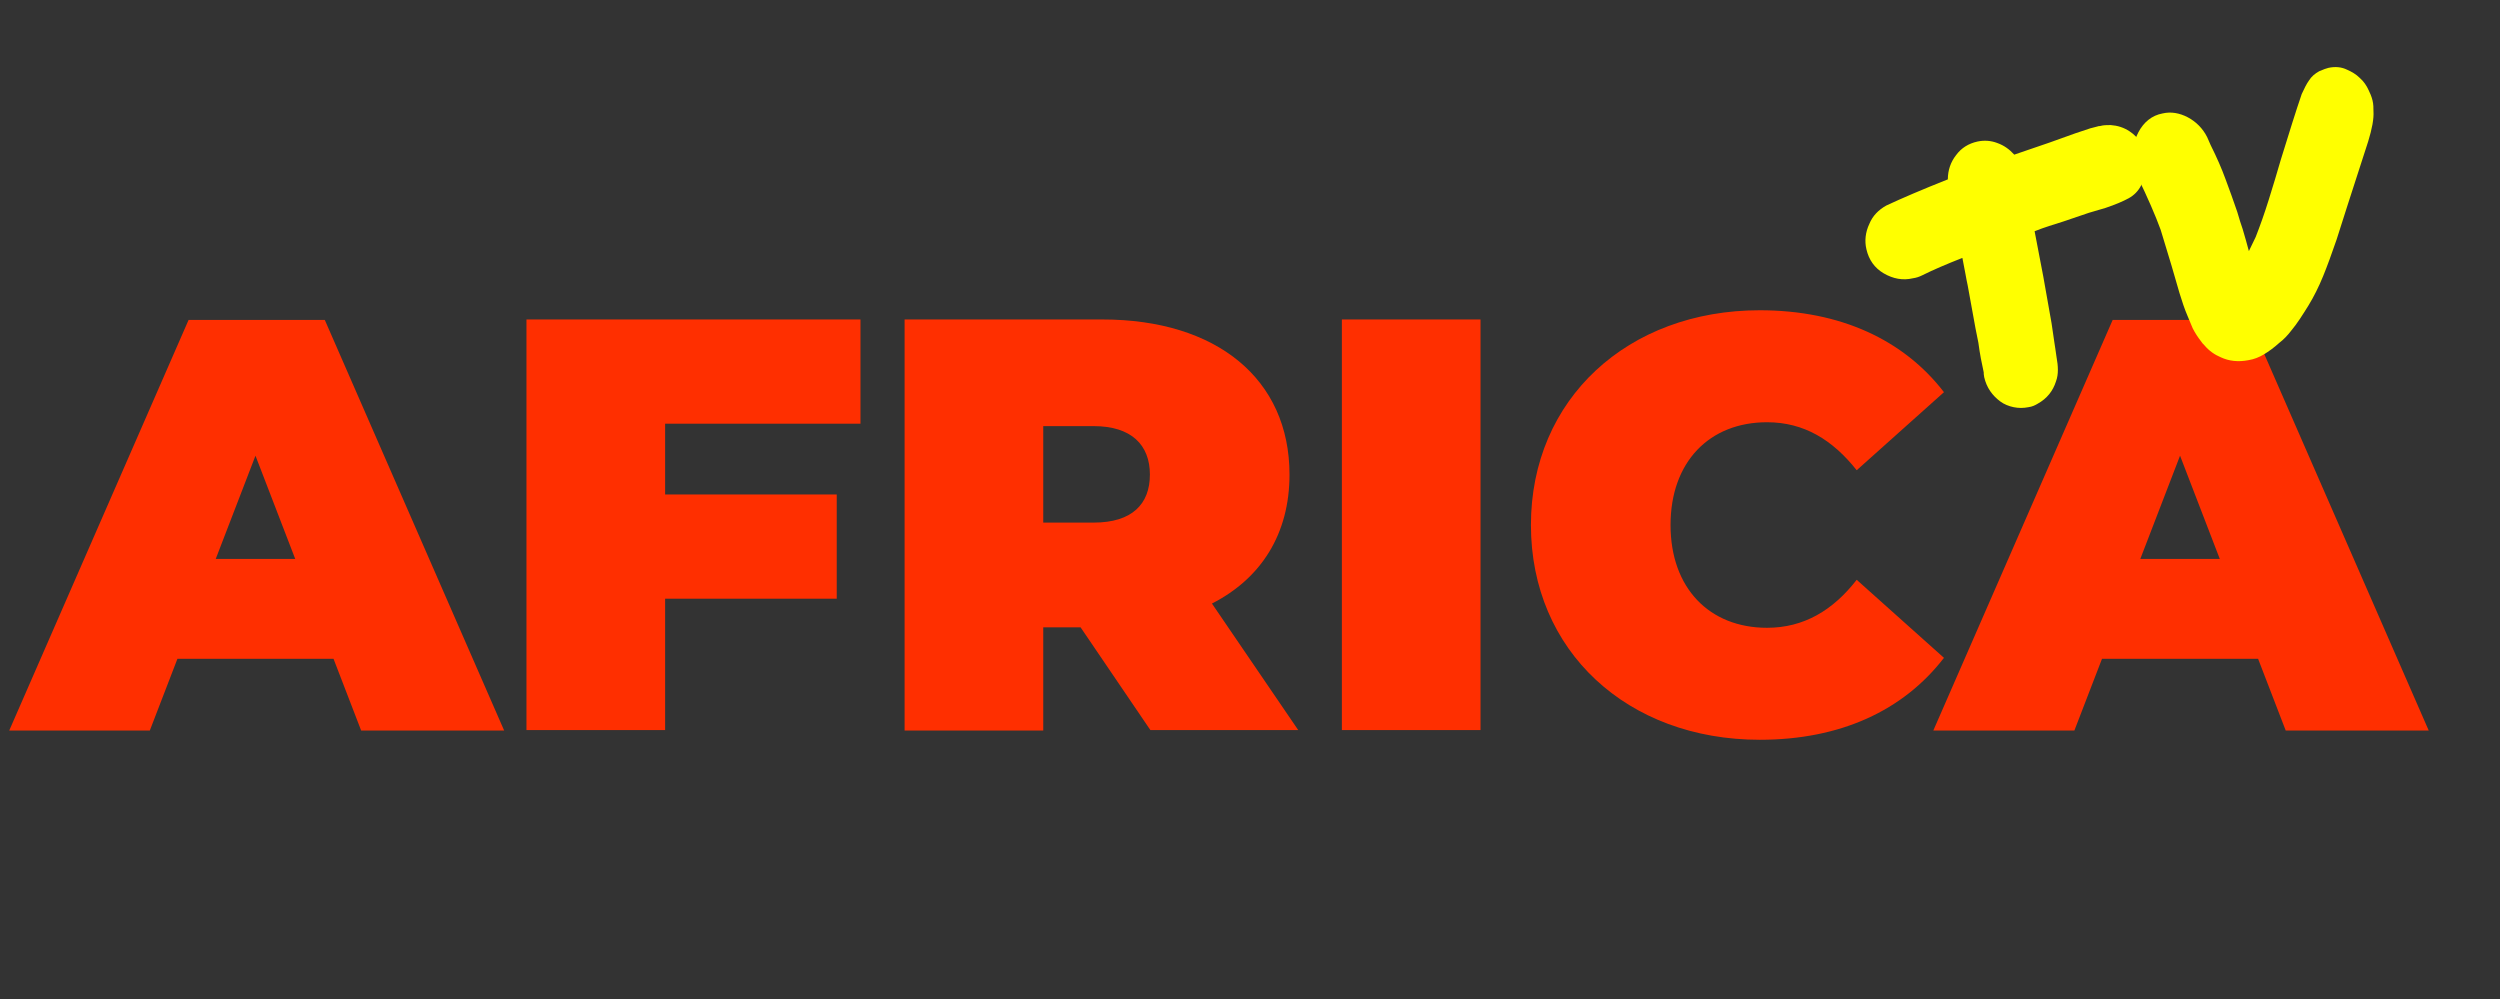
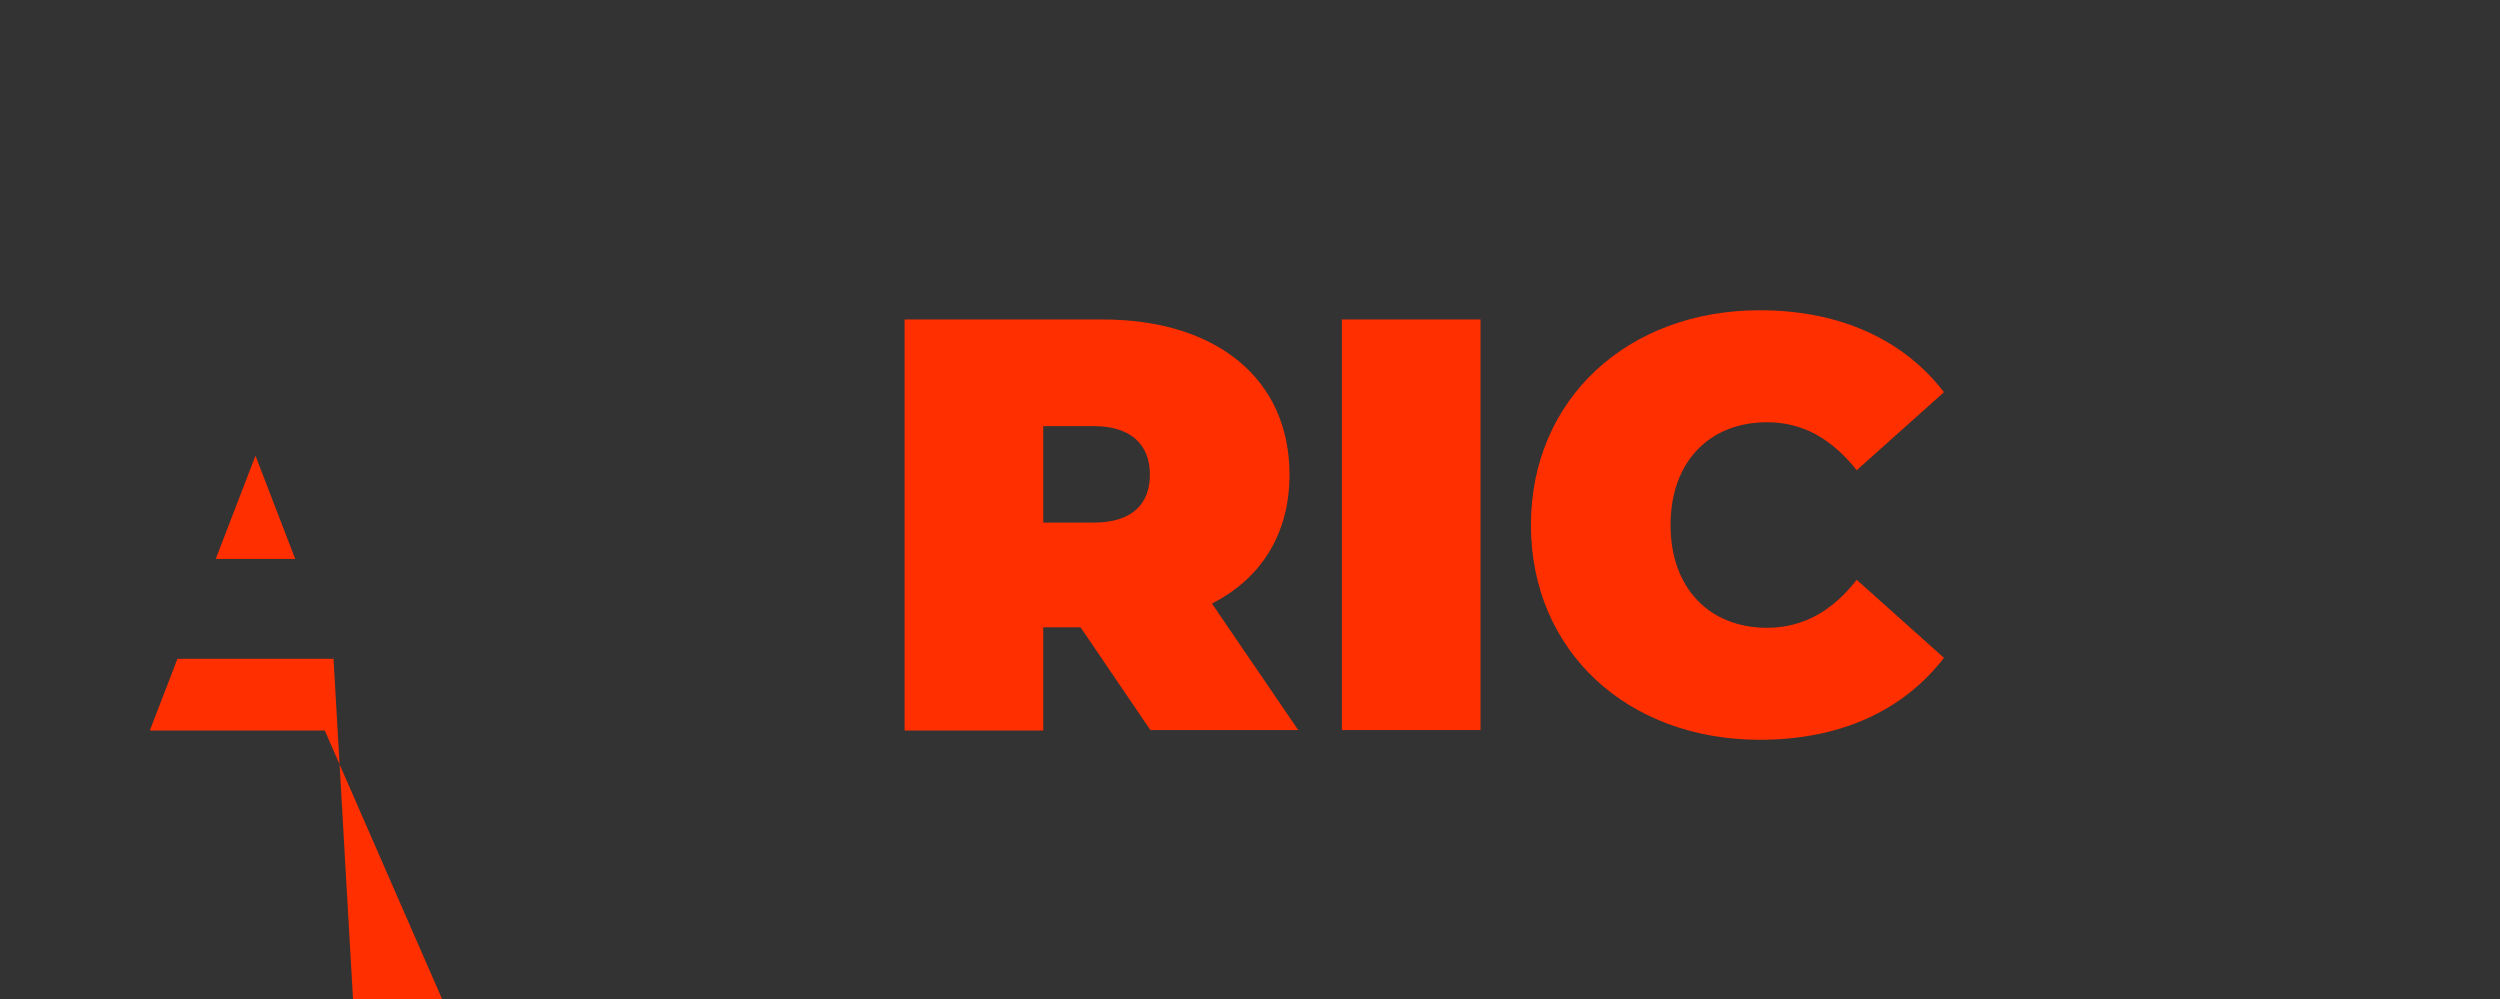
<svg xmlns="http://www.w3.org/2000/svg" version="1.1" id="Layer_1" x="0px" y="0px" viewBox="0 0 515.7 206.1" style="enable-background:new 0 0 515.7 206.1;" xml:space="preserve">
  <rect x="0" y="0" width="515.7" height="206.1" fill="#333333" stroke="none" />
  <style type="text/css">
	.st0{fill:#FF2F00;}
	.st1{fill:#FFFF00;}
</style>
  <title>logo</title>
  <g>
-     <path class="st0" d="M68.8,135.9H36.6l-5.7,14.8H1.9l37-84.7H67l37,84.7H74.5L68.8,135.9z M60.9,115.3L52.7,94l-8.2,21.3H60.9z" />
-     <path class="st0" d="M137.2,87.5V102h35.4v21.5h-35.4v27.1h-28.6V65.9h68.9v21.5H137.2z" />
+     <path class="st0" d="M68.8,135.9H36.6l-5.7,14.8H1.9H67l37,84.7H74.5L68.8,135.9z M60.9,115.3L52.7,94l-8.2,21.3H60.9z" />
    <path class="st0" d="M222.9,129.4h-7.7v21.3h-28.6V65.9h40.8c23.6,0,38.6,12.3,38.6,32c0,12.2-5.8,21.4-16,26.6l17.8,26.1h-30.5   L222.9,129.4z M225.6,87.9h-10.4v19.9h10.4c7.9,0,11.6-3.8,11.6-9.9S233.4,87.9,225.6,87.9z" />
    <path class="st0" d="M276.8,65.9h28.6v84.7h-28.6V65.9z" />
    <path class="st0" d="M315.8,108.3c0-26,20-44.3,47.2-44.3c16.6,0,29.7,6.1,38,16.9L383,97c-5-6.3-10.9-9.9-18.5-9.9   c-11.9,0-19.9,8.2-19.9,21.2c0,13,8,21.2,19.9,21.2c7.6,0,13.6-3.6,18.5-9.9l18,16.1c-8.4,10.9-21.4,16.9-38,16.9   C335.7,152.6,315.8,134.3,315.8,108.3z" />
-     <path class="st0" d="M465.8,135.9h-32.2l-5.7,14.8h-29.1l37-84.7H464l37,84.7h-29.5L465.8,135.9z M457.9,115.3L449.7,94l-8.2,21.3   H457.9z" />
  </g>
  <g>
-     <path class="st1" d="M401.8,37c0-1.9,0.6-3.6,1.7-5c1.1-1.5,2.6-2.4,4.4-2.8c1.4-0.3,2.8-0.2,4.1,0.3c1.4,0.5,2.5,1.3,3.5,2.4   l7.3-2.5l5.3-1.9c1.2-0.4,2.1-0.7,2.7-0.9c0.5-0.2,1.2-0.3,2.2-0.6l0.2,0c0.7-0.2,1.4-0.2,2.1-0.2l0.1,0c1.4,0.1,2.7,0.5,3.9,1.3   c0.9,0.6,1.6,1.3,2.2,2.2c0.6,0.9,1,1.8,1.2,2.8c0.3,1.4,0.2,2.8-0.2,4.2l-0.8,1.9c-0.6,1.2-1.5,2.1-2.6,2.7   c-1.1,0.6-2.7,1.3-4.8,2l-3.4,1l-5.3,1.8c-1.9,0.6-3.9,1.2-5.9,2l1.8,9.4l1.7,9.6l0.6,4.1c0.1,0.5,0.2,1.4,0.4,2.7   c0.2,1.1,0.3,2,0.3,2.8c0,0.8-0.1,1.6-0.4,2.4c-0.6,1.9-1.8,3.5-3.8,4.6c-0.5,0.3-1.1,0.6-1.9,0.7c-1,0.2-2,0.2-3,0   c-1-0.2-2-0.6-2.8-1.2c-1.6-1.2-2.8-2.8-3.3-5c-0.1-0.5-0.1-0.8-0.1-1c-0.4-1.8-0.8-3.8-1.1-6.1l-0.6-3l-1.6-8.8   c-0.3-1.3-0.6-3.3-1.1-5.7c-3.3,1.3-6.1,2.5-8.3,3.6c-0.6,0.3-1.2,0.5-1.9,0.6c-2.1,0.5-4.1,0.1-6-1c-1.9-1.1-3.1-2.8-3.6-5   c-0.4-1.7-0.2-3.5,0.6-5.2c0.7-1.7,1.9-2.9,3.5-3.8C392.3,40.9,396.5,39.1,401.8,37z" />
-     <path class="st1" d="M480.3,14c1.4-0.3,2.7-0.2,3.9,0.4c0.9,0.4,1.8,0.9,2.6,1.7c0.8,0.7,1.4,1.6,1.8,2.5c0.3,0.6,0.6,1.3,0.8,2.1   c0.2,0.8,0.2,1.6,0.2,2.3c0.1,1.5-0.3,3.6-1.1,6.2l-4.3,13.3l-2.2,6.9c-1,2.9-1.9,5.4-2.8,7.6c-0.9,2.2-1.9,4.2-3,6   c-1.3,2.1-2.4,3.8-3.4,5c-0.9,1.2-1.8,2.1-2.6,2.7c-1.1,1-2.2,1.8-3.2,2.4c-1,0.6-2,1-3.2,1.2c-2.1,0.4-4,0.2-5.7-0.6   c-1.2-0.5-2.4-1.3-3.4-2.5c-0.3-0.3-0.5-0.5-0.6-0.7c-0.7-0.9-1.3-1.8-1.8-2.8l-1-2.4c-0.7-1.6-1.2-3.2-1.7-4.8   c-0.9-3.2-2.2-7.6-3.9-13.1c-1.1-3-2.7-6.7-4.8-11c-0.3-0.7-0.6-1.5-0.7-2.3c-0.5-2.4-0.2-4.7,0.9-6.8c1.1-2.1,2.8-3.5,5-3.9   c1.7-0.4,3.5-0.1,5.2,0.8c1.7,0.9,3.1,2.3,4,4.1l0.7,1.6c1.3,2.6,2.3,4.9,3.1,7.1c0.8,2.1,1.6,4.4,2.4,6.7l0.6,2   c0.3,0.8,0.7,2.1,1.2,3.9l0.6,2.2l1.4-2.9c0.9-2.3,1.8-4.8,2.7-7.7c0.9-2.8,1.7-5.6,2.5-8.3c1.7-5.5,3.1-10,4.3-13.5   c0.5-1.1,1-2.1,1.5-2.8c0.5-0.8,1.2-1.4,2.1-1.9C479.3,14.3,479.9,14.1,480.3,14z" />
-   </g>
+     </g>
</svg>